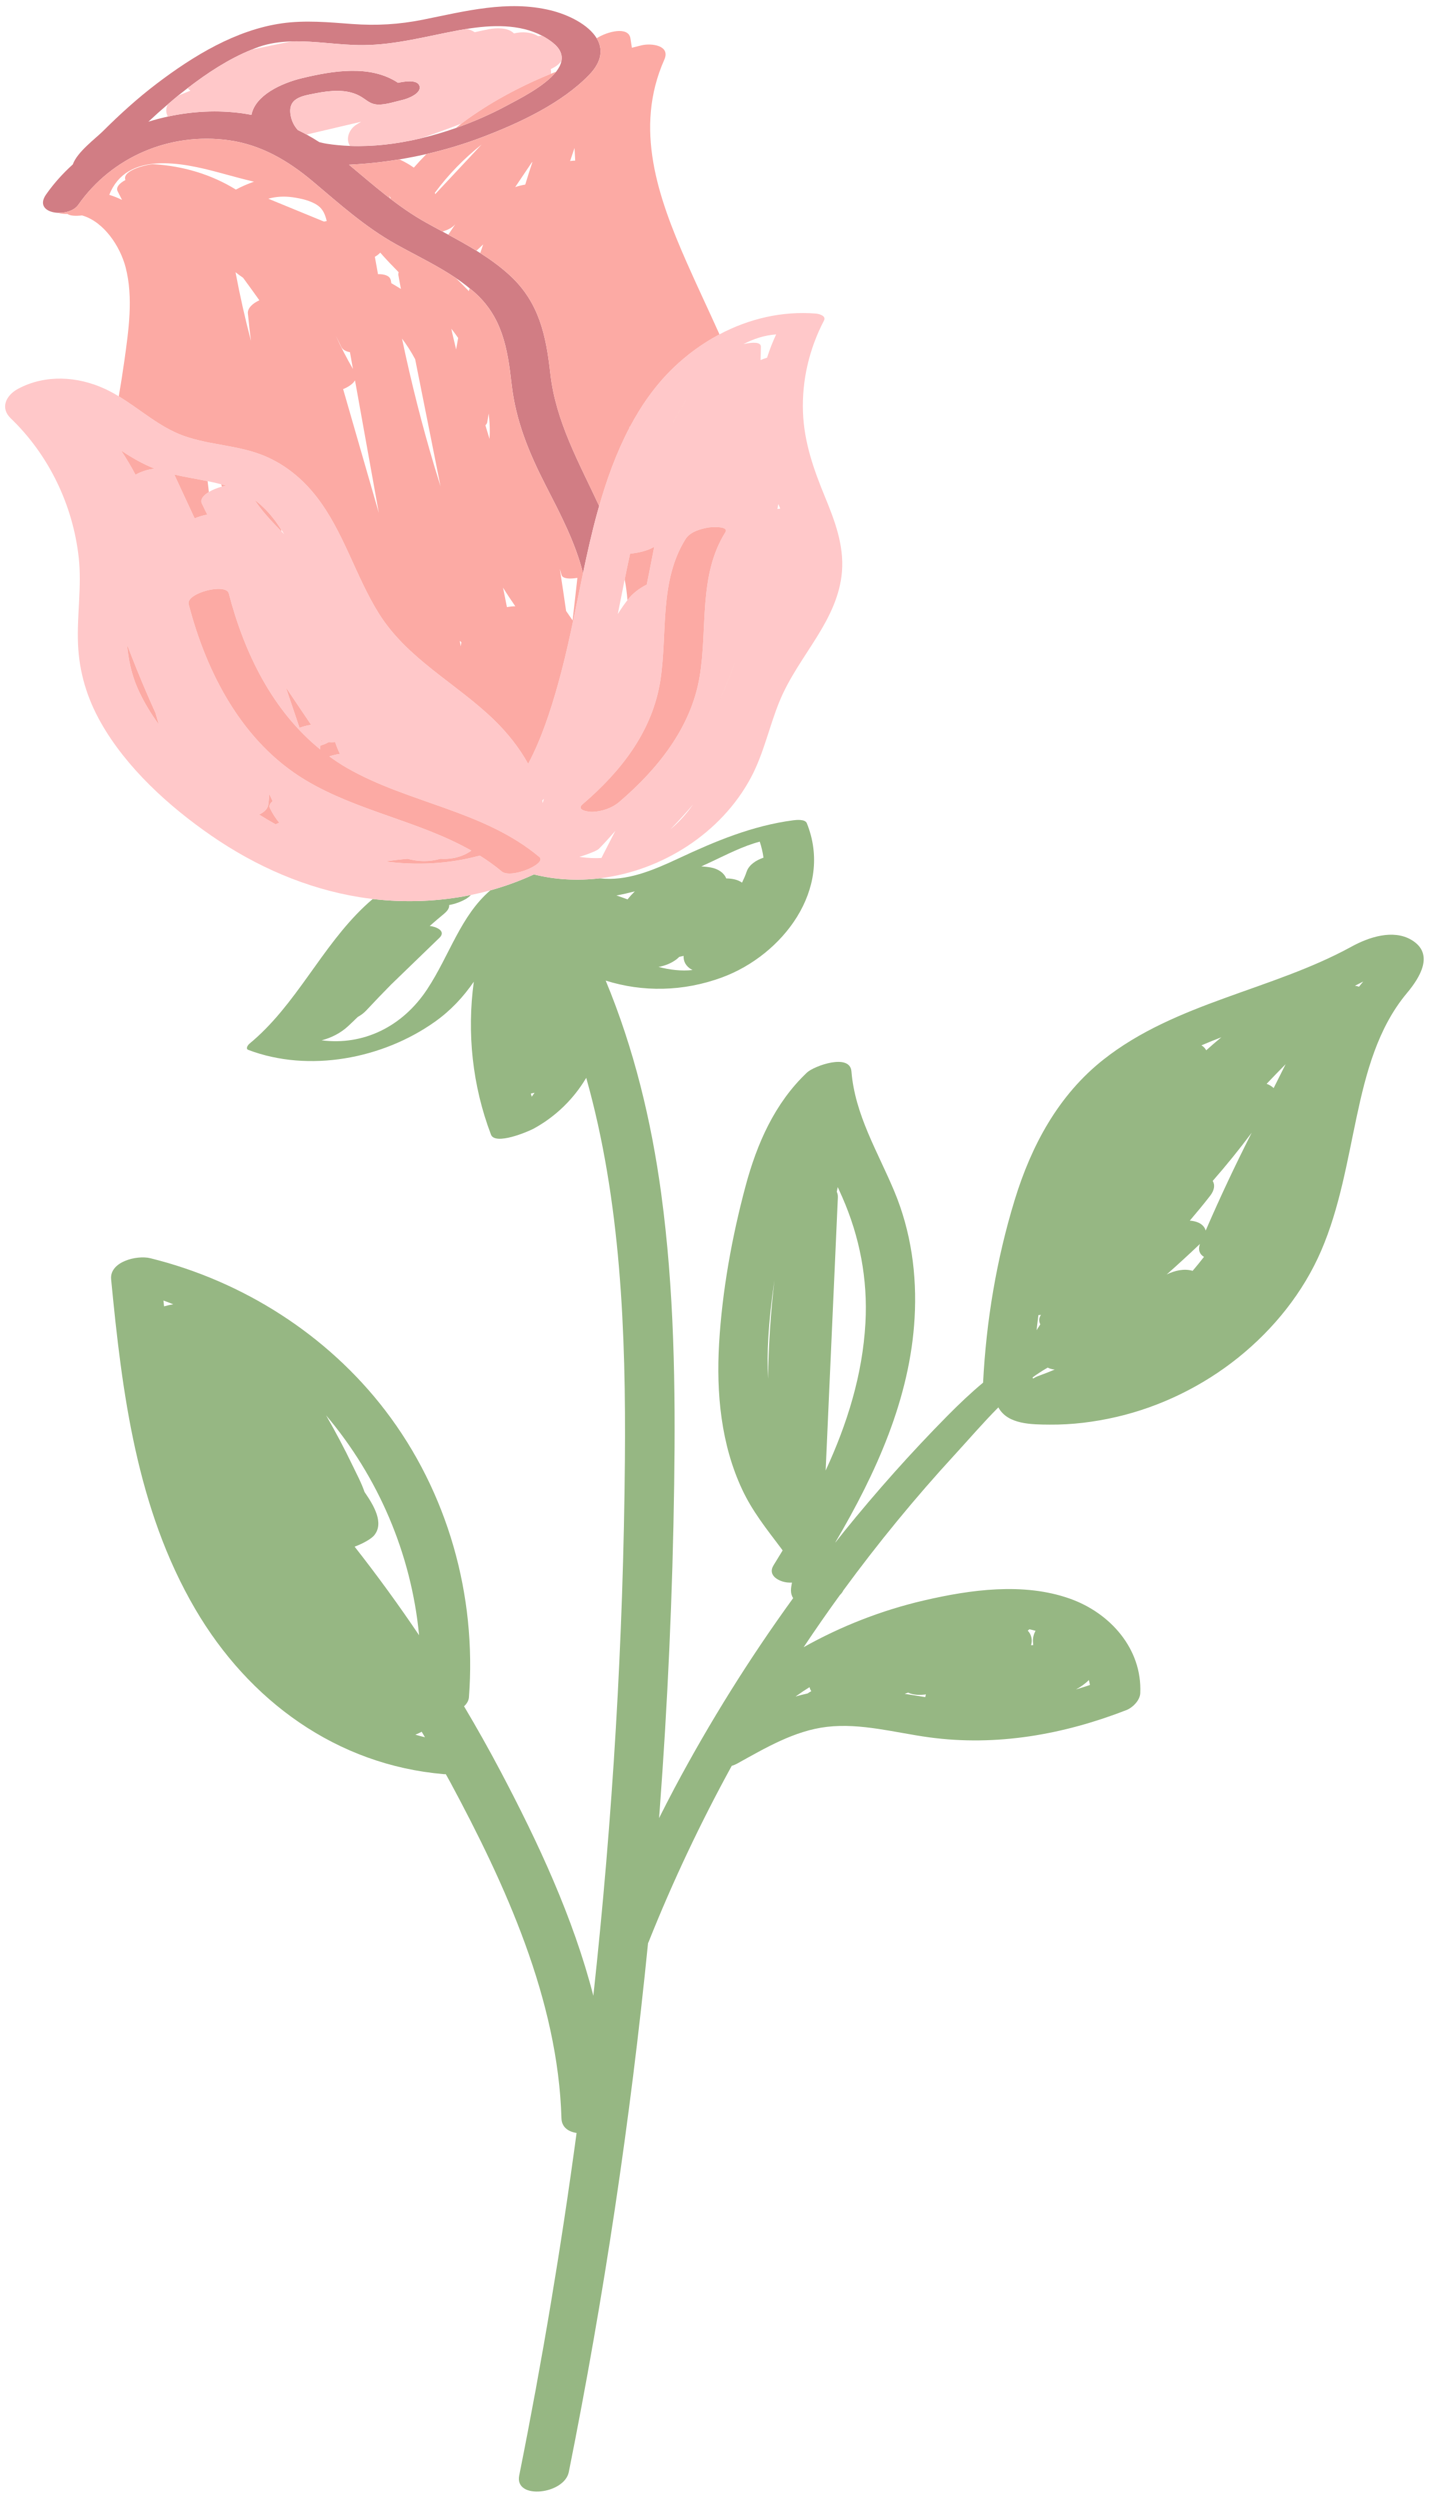
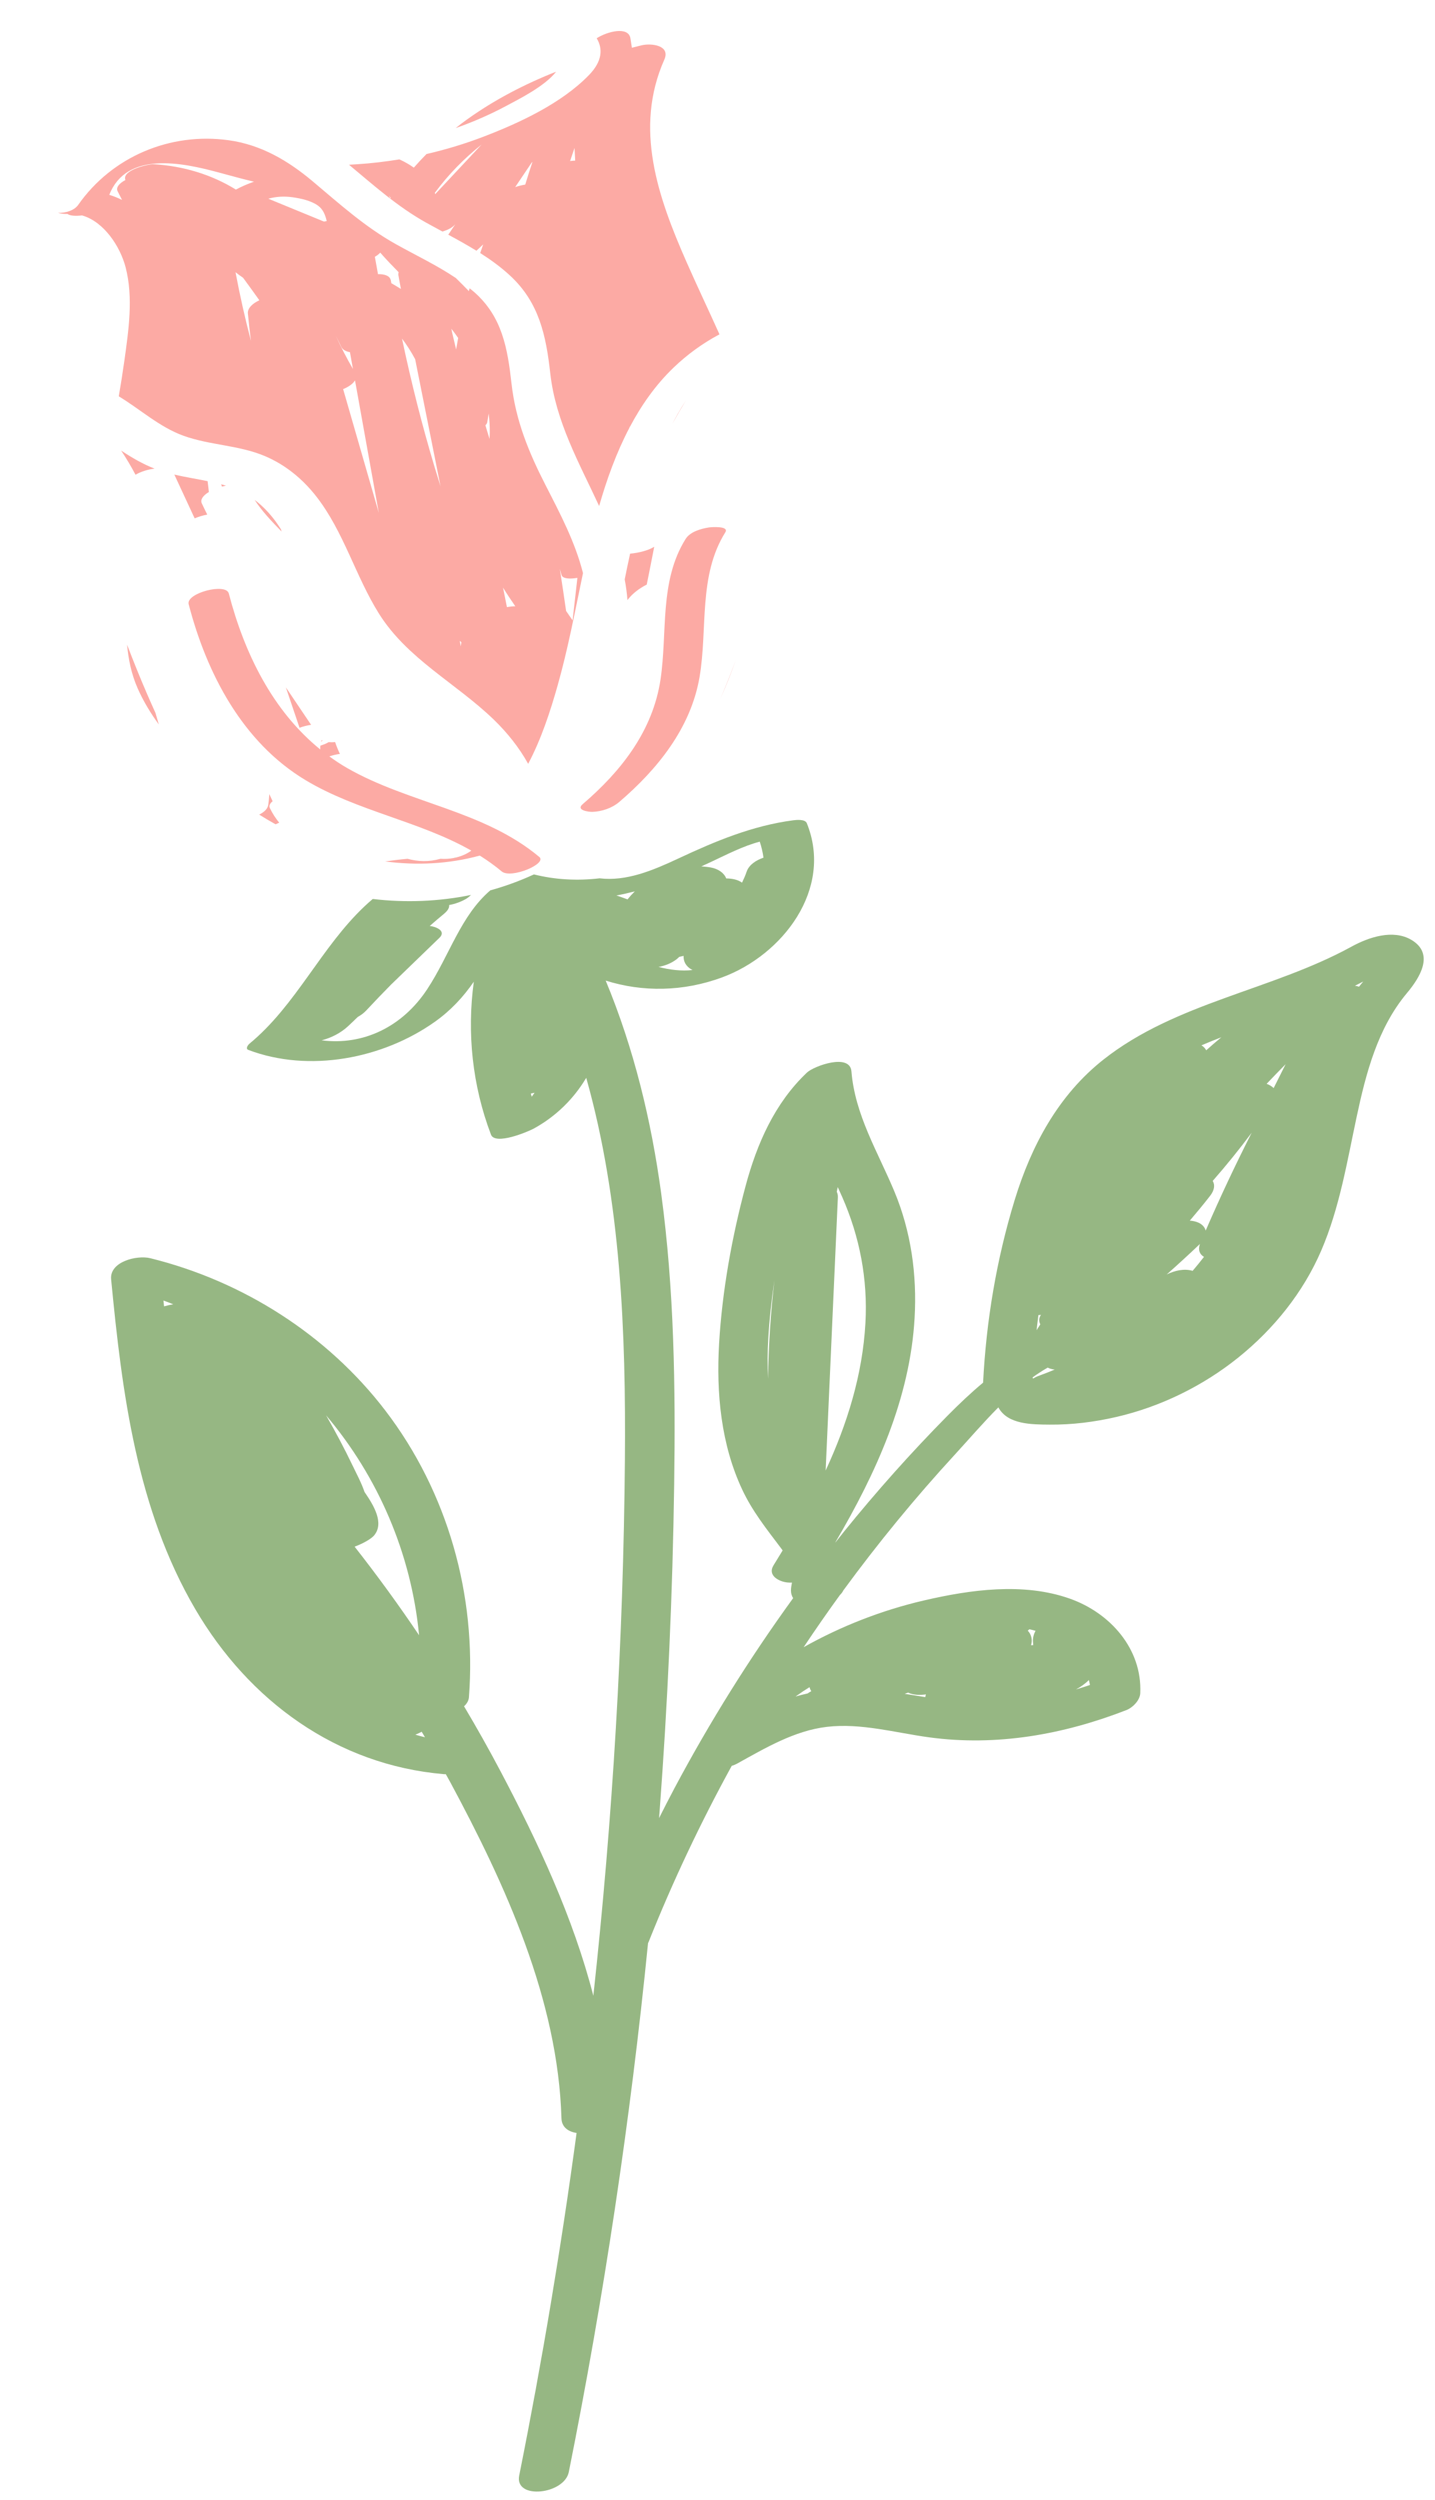
<svg xmlns="http://www.w3.org/2000/svg" height="488.8" preserveAspectRatio="xMidYMid meet" version="1.0" viewBox="-1.0 -1.2 280.7 488.8" width="280.7" zoomAndPan="magnify">
  <g id="change1_1">
    <path d="M88.177,166.519c-0.162,0.011-0.323,0.023-0.485,0.032 c0.143-0.026,0.286-0.056,0.428-0.089C88.139,166.48,88.158,166.5,88.177,166.519z M274.211,192.949 c-5.714,6.82-8.005,15.625-9.826,24.147c-1.881,8.806-3.349,17.848-6.928,26.172 c-3.531,8.213-9.317,15.382-16.267,20.96c-6.911,5.547-15.205,9.608-23.844,11.597 c-4.271,0.983-8.645,1.532-13.029,1.494c-3.463-0.03-8.215-0.003-10.028-3.375 c-3.059,3.08-5.88,6.373-8.532,9.256c-7.763,8.439-15.034,17.307-21.799,26.538 c-0.153,0.326-0.384,0.625-0.666,0.897c-2.435,3.348-4.792,6.751-7.091,10.193 c7.348-4.122,15.304-7.225,23.504-9.13c9.142-2.124,19.459-3.564,28.525-0.375 c7.912,2.783,14.214,9.822,13.817,18.509c-0.064,1.391-1.472,2.812-2.698,3.289 c-12.343,4.796-25.414,7.129-38.627,5.328c-6.577-0.896-13.27-2.819-19.952-2.048 c-6.322,0.729-12.062,4.133-17.531,7.161c-0.37,0.205-0.741,0.357-1.109,0.472 c-6.102,11.123-11.544,22.614-16.253,34.419c-0.031,0.078-0.071,0.153-0.113,0.228 c-3.464,34.696-8.648,69.214-15.5,103.406c-0.877,4.378-10.667,5.499-9.702,0.68 c4.449-22.198,8.196-44.533,11.223-66.969c-1.618-0.243-2.907-1.127-2.957-2.848 c-0.676-23.191-10.959-45.676-21.78-65.78c-0.273-0.508-0.566-1.005-0.842-1.511 c-0.129-0.003-0.265,0.003-0.387-0.007c-20.999-1.799-38.136-14.354-48.631-32.279 c-11.455-19.565-14.322-42.29-16.45-64.467c-0.332-3.463,5.059-4.764,7.643-4.127 c18.096,4.458,34.658,14.964,46.01,29.808c12.187,15.936,17.862,36.098,16.336,56.043 c-0.05,0.657-0.408,1.249-0.953,1.755c2.484,4.177,4.87,8.414,7.142,12.715 c7.348,13.914,14.203,28.562,18.148,43.876c3.795-34.784,5.879-69.764,6.171-104.75 c0.207-24.808-0.771-50.66-7.563-74.708c-2.422,4.087-5.908,7.525-10.208,9.892 c-1.194,0.657-7.611,3.35-8.426,1.207c-3.641-9.581-4.72-19.886-3.355-29.892 c-2.056,2.985-4.503,5.623-7.6,7.822c-10.227,7.262-24.651,10.008-36.505,5.514 c-0.625-0.237-0.037-1.006,0.196-1.198c9.219-7.594,14.034-18.938,22.699-27.032 c0.464-0.434,0.948-0.859,1.442-1.279c6.413,0.759,12.925,0.503,19.225-0.789 c-0.356,0.348-0.75,0.642-1.039,0.806c-0.968,0.548-2.093,0.962-3.247,1.163 c0.114,0.689-0.572,1.367-1.022,1.737c-0.939,0.772-1.863,1.561-2.775,2.361 c1.045,0.084,3.346,0.915,1.902,2.311c-3.149,3.044-6.297,6.089-9.446,9.133 c-1.646,1.672-3.277,3.36-4.876,5.079c-0.475,0.51-1.043,0.923-1.659,1.266 c-0.648,0.625-1.29,1.256-1.953,1.862c-1.348,1.232-3.152,2.2-5.051,2.684 c-0.02,0.006-0.039,0.012-0.059,0.019c8.15,1.044,15.795-2.633,20.645-9.983 c4.375-6.63,6.522-14.334,12.35-19.335c2.917-0.805,5.772-1.843,8.532-3.117 c4.204,1.054,8.56,1.273,12.842,0.763c5.237,0.622,10.338-1.502,15.427-3.883 c7.252-3.392,14.423-6.394,22.42-7.458c0.629-0.084,2.355-0.264,2.689,0.563 c5.218,12.898-4.75,25.8-16.59,30.155c-7.625,2.804-15.546,2.893-22.752,0.618 c5.508,13.253,8.92,27.329,10.857,41.62c2.55,18.814,2.811,37.857,2.542,56.813 c-0.305,21.469-1.268,42.929-2.881,64.339c-0.024,0.322-0.052,0.644-0.077,0.966 c1.006-1.989,2.014-3.978,3.063-5.945c6.865-12.868,14.607-25.263,23.168-37.067 c-0.636-0.954-0.432-1.966-0.239-3.033c-0.297,0.012-0.587,0.006-0.868-0.021 c-1.661-0.16-3.971-1.364-2.737-3.351c0.601-0.967,1.196-1.941,1.787-2.919 c-0.137-0.188-0.275-0.376-0.414-0.561c-2.767-3.67-5.492-7.077-7.468-11.273 c-4.185-8.889-5.12-18.926-4.548-28.63c0.605-10.279,2.506-20.801,5.172-30.748 c2.221-8.288,5.698-16.237,12.024-22.217c1.339-1.265,8.398-3.85,8.691-0.218 c0.684,8.503,5.167,15.734,8.385,23.437c3.276,7.842,4.453,16.29,3.971,24.755 c-0.897,15.78-7.555,30.378-15.489,43.849c0.006,0.011,0.012,0.022,0.018,0.033 c0.565-0.71,1.116-1.431,1.687-2.137c6.351-7.845,13.078-15.393,20.172-22.574 c2.266-2.294,4.582-4.493,7.008-6.514c0.614-12.092,2.623-24.077,6.165-35.665 c3.247-10.623,8.514-20.494,17.355-27.477c14.172-11.195,32.961-13.551,48.556-22.104 c3.357-1.841,8.11-3.446,11.71-1.315C279.686,185.274,276.712,189.965,274.211,192.949z M150.485,249.096c-0.56,3.782-0.982,7.577-1.205,11.359c-0.154,2.621-0.173,5.264-0.037,7.9 C149.333,261.917,149.746,255.49,150.485,249.096z M136.19,168.182c0.611,0.038,1.221,0.098,1.828,0.207 c1.407,0.254,2.6,1.016,3.037,2.146c1.081,0.006,2.232,0.208,3.096,0.822 c0.339-0.697,0.647-1.408,0.896-2.135c0.471-1.376,1.855-2.245,3.302-2.749 c-0.151-1.061-0.395-2.106-0.735-3.128c-3.278,0.867-6.409,2.5-9.431,3.916 C137.52,167.571,136.854,167.876,136.19,168.182z M130.182,177.223 c0-0,0-0,0.001-0.001c-0,0-0,0-0,0 C130.182,177.223,130.182,177.223,130.182,177.223z M127.808,187.838 c2.181,0.557,4.505,0.859,6.679,0.6c-0.052-0.026-0.111-0.041-0.162-0.069 c-1.155-0.621-1.667-1.631-1.608-2.695c-0.281,0.062-0.561,0.127-0.842,0.19 c-0.168,0.169-0.349,0.335-0.552,0.492C130.361,187.096,129.1,187.608,127.808,187.838z M119.579,173.869c0.732,0.24,1.457,0.494,2.176,0.765c0.441-0.555,0.917-1.081,1.424-1.574 C121.994,173.368,120.792,173.643,119.579,173.869z M103.573,212.43 c-0.27,0.067-0.521,0.122-0.742,0.165c0.057,0.206,0.122,0.411,0.181,0.617 C103.203,212.954,103.392,212.695,103.573,212.43z M32.897,253.788c-0.635-0.257-1.282-0.494-1.926-0.734 c0.04,0.381,0.077,0.76,0.117,1.142C31.689,254.026,32.304,253.887,32.897,253.788z M72.192,298.967 c-0.544,0.66-2.104,1.569-3.823,2.211c4.412,5.618,8.617,11.394,12.608,17.316 c-1.535-16.024-8.055-31.016-18.197-43.002c1.846,3.212,3.587,6.484,5.19,9.824 c0.772,1.61,1.722,3.365,2.34,5.177C72.112,293.103,74.187,296.545,72.192,298.967z M82.129,338.438 c-0.211-0.361-0.43-0.717-0.643-1.078c-0.378,0.2-0.795,0.396-1.234,0.579 C80.873,338.117,81.498,338.284,82.129,338.438z M209.469,329.09c0.917-0.272,1.828-0.561,2.733-0.87 c-0.054-0.328-0.125-0.651-0.208-0.97C211.267,327.984,210.394,328.596,209.469,329.09z M200.038,317.602c0.32,0.329,0.567,0.737,0.695,1.251c0.14,0.558,0.104,1.091-0.052,1.588 c0.143-0.006,0.286-0.008,0.429-0.013c-0.016-0.2-0.032-0.4-0.048-0.601 c-0.063-0.792,0.136-1.535,0.503-2.202c-0.402-0.111-0.807-0.211-1.215-0.298 C200.25,317.423,200.146,317.515,200.038,317.602z M175.959,329.948 c0.244,0.039,0.489,0.073,0.733,0.113c1.108,0.183,2.208,0.359,3.307,0.529 c0.026-0.181,0.063-0.359,0.12-0.533c-1.165,0.169-2.445,0.142-3.48-0.348 C176.413,329.789,176.186,329.867,175.959,329.948z M156.161,329.405 c-0.524,0.35-1.041,0.712-1.557,1.074c0.783-0.228,1.575-0.43,2.374-0.608 c0.207-0.145,0.42-0.276,0.633-0.389c0.029-0.015,0.059-0.03,0.088-0.046 c-0.167-0.257-0.282-0.521-0.354-0.789C156.949,328.898,156.551,329.145,156.161,329.405z M162.897,232.878c-0.798,17.805-1.596,35.61-2.393,53.416c4.204-9.104,7.22-18.681,7.782-28.848 c0.474-8.569-1.113-16.854-4.569-24.694c-0.276-0.627-0.56-1.251-0.846-1.875 c-0.064,0.304-0.128,0.607-0.19,0.911C162.823,232.1,162.916,232.45,162.897,232.878z M201.763,258.862c0.238-0.389,0.489-0.769,0.734-1.152c-0.294-0.544-0.337-1.183,0.124-1.852 c-0.164,0.023-0.329,0.031-0.494,0.042C201.995,256.886,201.875,257.874,201.763,258.862z M205.311,266.56c-0.296-0.038-0.589-0.093-0.875-0.186c-0.162-0.052-0.328-0.121-0.492-0.204 c-1.001,0.575-1.981,1.205-2.935,1.895c-0.003,0.061-0.006,0.122-0.01,0.184 c0.049,0.012,0.099,0.022,0.147,0.036c0.274-0.176,0.571-0.334,0.904-0.454 C203.15,267.433,204.235,267.005,205.311,266.56z M234.015,203.166 c0.412,0.253,0.742,0.581,0.932,0.973c0.97-0.875,1.957-1.725,2.963-2.551 C236.599,202.092,235.299,202.615,234.015,203.166z M234.512,244.522 c-0.822-0.484-1.214-1.306-0.798-2.522c-2.131,2.029-4.299,4.016-6.501,5.965 c1.541-0.761,3.421-1.211,5.075-0.711C233.052,246.362,233.791,245.449,234.512,244.522z M243.847,220.243c-2.423,3.252-4.969,6.395-7.633,9.433c0.506,0.811,0.311,1.863-0.507,2.915 c-1.285,1.653-2.617,3.26-3.97,4.847c0.606,0.041,1.187,0.163,1.693,0.393 c0.775,0.353,1.247,0.918,1.413,1.55C237.645,232.908,240.649,226.528,243.847,220.243z M250.483,206.854c-1.254,1.265-2.491,2.546-3.717,3.837c0.507,0.181,1.003,0.466,1.373,0.832 C248.913,209.963,249.696,208.408,250.483,206.854z M265.663,190.689 c-0.538,0.285-1.081,0.562-1.626,0.834c0.288,0.033,0.554,0.096,0.804,0.178 C265.104,191.356,265.386,191.024,265.663,190.689z" fill="#96B783" />
  </g>
  <g id="change2_1">
-     <path d="M98.788,52.692c-1.811-1.676-3.788-3.113-5.852-4.422 c-0.243-0.154-0.492-0.298-0.737-0.449c-1.798-1.105-3.647-2.133-5.51-3.139 c-0.378-0.204-0.756-0.408-1.134-0.611c-1.056-0.569-2.112-1.137-3.157-1.719 c-5.652-3.147-10.252-7.294-15.129-11.344c0.595-0.035,1.176-0.072,1.72-0.107 c2.727-0.177,5.44-0.501,8.133-0.942c1.779-0.292,3.548-0.639,5.304-1.045 c3.746-0.865,7.435-1.975,11.033-3.348c7.134-2.724,15.358-6.538,20.752-12.094 c2.633-2.712,2.733-5.162,1.506-7.191c-1.616-2.674-5.537-4.618-9.025-5.466 C98.331-1.217,89.972,0.994,81.766,2.642c-4.668,0.938-9.118,1.198-13.865,0.849 c-4.571-0.336-9.159-0.778-13.728-0.134c-9.026,1.273-17.36,6.368-24.504,11.79 c-3.737,2.836-7.213,5.99-10.534,9.299c-1.439,1.434-5.036,4.061-5.892,6.499 c-1.947,1.754-3.711,3.709-5.225,5.868c-1.597,2.276,0.181,3.506,2.31,3.596 c1.509,0.063,3.193-0.445,3.978-1.563c6.626-9.446,18.002-14.211,29.415-12.631 c6.369,0.882,11.648,4.001,16.502,8.083c5.299,4.456,10.212,8.894,16.298,12.284 c3.859,2.15,7.961,4.091,11.656,6.579c0.928,0.625,1.819,1.299,2.686,2.005 c0.29,0.236,0.588,0.462,0.87,0.71c5.508,4.834,6.551,11.005,7.334,17.972 c0.81,7.203,3.391,13.444,6.673,19.846c2.859,5.579,5.773,11.094,7.303,17.152 c0.851-4.044,1.752-8.076,2.856-12.06c0.097-0.352,0.201-0.704,0.302-1.056 c-3.877-8.374-8.502-16.482-9.556-25.912C105.812,64.389,104.463,57.947,98.788,52.692z M61.465,26.592 c-0.816-0.53-1.647-1.026-2.495-1.488c-0.563-0.307-1.132-0.598-1.708-0.874 c-0.651-0.717-1.136-1.592-1.363-2.653c-0.773-3.605,2.092-4.014,4.905-4.551 c2.755-0.526,5.895-0.871,8.479,0.487c1.4,0.736,2.031,1.695,3.699,1.733 c1.551,0.035,3.247-0.57,4.747-0.906c0.985-0.221,3.725-1.252,3.341-2.687 c-0.392-1.463-3.283-0.87-4.209-0.663c-5.435-3.595-12.728-2.355-18.752-0.913 c-4.087,0.978-9.187,3.362-9.921,7.184c-0.59-0.111-1.179-0.224-1.779-0.307 c-4.801-0.664-9.769-0.416-14.572,0.635c-1.285,0.281-2.559,0.613-3.813,1.011 c1.24-1.165,2.508-2.297,3.804-3.399c0.653-0.555,1.295-1.123,1.962-1.66 c0.04-0.032,0.077-0.067,0.116-0.098c0.591-0.474,1.193-0.947,1.804-1.417 c3.827-2.943,8.032-5.719,12.495-7.511c0.449-0.18,0.896-0.368,1.35-0.527 c2.123-0.744,4.31-1.035,6.526-1.096c4.624-0.127,9.376,0.763,13.942,0.73 c6.467-0.047,12.644-1.795,18.957-2.947c0.416-0.076,0.838-0.148,1.264-0.216 c4.909-0.791,10.376-1.002,14.825,1.345c0.703,0.371,1.38,0.804,2.026,1.31 c1.5,1.176,1.953,2.392,1.735,3.587c-0.131,0.719-0.507,1.429-1.047,2.12 c-2.251,2.875-7.36,5.395-9.614,6.607c-3.084,1.659-6.48,3.166-10.034,4.413 c-2.249,0.789-4.56,1.474-6.901,2.024c-4.576,1.075-9.257,1.635-13.767,1.468 c-1.559-0.058-3.098-0.199-4.604-0.44C62.398,26.819,61.929,26.717,61.465,26.592z" fill="#D17D84" />
-   </g>
+     </g>
  <g id="change3_1">
-     <path d="M31.837,21.59c-0.401-0.742-0.441-1.594-0.009-2.388 c0.653-0.555,1.295-1.123,1.962-1.66c0.088-0.041,0.159-0.087,0.252-0.126 c0.73-0.303,1.468-0.586,2.201-0.883c-0.201-0.142-0.38-0.31-0.533-0.506 c3.827-2.943,8.032-5.719,12.495-7.511c2.619-0.581,5.244-1.124,7.876-1.623 c4.624-0.127,9.376,0.763,13.942,0.73c6.467-0.047,12.644-1.795,18.957-2.947 c0.416-0.076,0.838-0.148,1.264-0.216c0.572,0.088,1.132,0.306,1.607,0.636 c0.935-0.199,1.866-0.416,2.805-0.594c1.442-0.273,3.73-0.357,4.88,0.833 c1.647-0.403,3.438-0.268,4.707,0.523c0.275-0.032,0.55-0.051,0.826-0.053 c0.703,0.371,1.38,0.804,2.026,1.31c1.5,1.176,1.953,2.392,1.735,3.587 c-0.247,0.334-0.531,0.632-0.829,0.863c-0.388,0.3-0.819,0.537-1.268,0.734 c0.065,0.295,0.076,0.605,0.044,0.919c-6.26,2.561-12.205,5.758-17.539,9.758 c-2.645,1.025-5.314,1.988-8.004,2.891c-4.576,1.075-9.257,1.635-13.767,1.468 c-0.928-1.396-0.142-3.281,1.192-4.129c0.328-0.208,0.663-0.402,0.992-0.606 c-3.561,0.835-7.122,1.67-10.682,2.505c-0.563-0.307-1.132-0.598-1.708-0.874 c-0.651-0.717-1.136-1.592-1.363-2.653c-0.773-3.605,2.092-4.014,4.905-4.551 c2.755-0.526,5.895-0.871,8.479,0.487c1.4,0.736,2.031,1.695,3.699,1.733 c1.551,0.035,3.247-0.57,4.747-0.906c0.985-0.221,3.725-1.252,3.341-2.687 c-0.392-1.463-3.283-0.87-4.209-0.663c-5.435-3.595-12.728-2.355-18.752-0.913 c-4.087,0.978-9.187,3.362-9.921,7.184c-0.59-0.111-1.179-0.224-1.779-0.307 C41.608,20.29,36.64,20.539,31.837,21.59z M163.699,110.516c-0.364,4.696-2.455,8.854-4.902,12.795 c-2.566,4.131-5.453,8.064-7.312,12.589c-2.014,4.904-3.07,10.178-5.576,14.882 c-5.801,10.89-17.416,18.278-29.628,19.733c-4.282,0.51-8.638,0.292-12.842-0.763 c-2.76,1.274-5.615,2.311-8.532,3.117c-1.245,0.344-2.503,0.637-3.768,0.896 c-6.3,1.292-12.813,1.548-19.225,0.789c-0.838-0.099-1.675-0.212-2.51-0.346 c-10.464-1.675-20.368-6.031-29.063-12.031c-8.305-5.731-16.597-13.245-21.612-22.102 c-2.716-4.796-4.239-9.856-4.47-15.368c-0.236-5.637,0.761-11.267,0.141-16.897 C13.271,97.561,8.556,87.74,1.105,80.589c-2.131-2.046-0.92-4.517,1.424-5.772 c5.327-2.85,11.636-2.476,17.032,0.024c0.92,0.426,1.806,0.916,2.672,1.44 c4.241,2.566,7.983,6.027,12.673,7.717c5.162,1.86,10.83,1.813,15.925,3.976 c4.015,1.704,7.383,4.478,10.054,7.906c5.333,6.844,7.628,15.48,12.182,22.794 c5.574,8.952,15.131,13.665,22.534,20.826c2.616,2.53,4.955,5.455,6.712,8.63 c2.616-4.926,4.382-10.442,5.762-15.312c2.049-7.232,3.418-14.624,4.964-21.974 c0.851-4.044,1.752-8.076,2.856-12.06c0.097-0.352,0.201-0.704,0.302-1.056 c1.496-5.223,3.381-10.466,5.935-15.318c0.013-0.025,0.026-0.05,0.039-0.075 c2.274-4.305,5.073-8.3,8.608-11.686c2.685-2.573,5.708-4.763,8.958-6.483 c5.759-3.047,12.24-4.598,18.882-4.063c0.545,0.044,2.046,0.432,1.569,1.346 c-2.887,5.534-4.345,11.68-4.117,17.931c0.215,5.889,2.087,11.172,4.304,16.563 C162.299,100.621,164.098,105.369,163.699,110.516z M61.808,143.852c0.126-0.112,0.211-0.215,0.265-0.306 c-0.04-0.024-0.08-0.048-0.116-0.074C61.909,143.561,61.859,143.686,61.808,143.852z M54.918,133.183 c0.89,2.631,1.781,5.261,2.672,7.892c0.733-0.261,1.495-0.457,2.263-0.572 C58.208,138.062,56.563,135.622,54.918,133.183z M48.808,96.528c1.477,2.262,3.378,4.249,5.278,6.19 c0.171,0.174,0.341,0.349,0.512,0.523c-0.203-0.327-0.429-0.642-0.642-0.963 c-0.338-0.512-0.668-1.029-1.033-1.525C51.718,99.115,50.358,97.695,48.808,96.528z M22.7,86.886 c1.018,1.537,1.956,3.114,2.809,4.73c1.044-0.619,2.426-1.047,3.736-1.197 C26.911,89.517,24.772,88.262,22.7,86.886z M30.066,140.434c-0.228-0.755-0.448-1.514-0.662-2.276 c-0.539-1.193-1.073-2.388-1.593-3.589c-1.392-3.216-2.704-6.463-3.954-9.734 c0.266,2.907,0.848,5.768,2.07,8.539C27.02,135.853,28.436,138.203,30.066,140.434z M33.104,91.589 c1.324,2.852,2.649,5.703,3.973,8.555c0.766-0.329,1.618-0.585,2.46-0.743 c-0.359-0.726-0.718-1.452-1.062-2.186c-0.357-0.759,0.287-1.566,1.38-2.228 c0.712-0.431,1.614-0.799,2.557-1.053c0.26-0.07,0.523-0.132,0.786-0.183 c-0.311-0.093-0.62-0.193-0.933-0.276c-0.877-0.233-1.765-0.427-2.656-0.607 c-2.166-0.438-4.356-0.787-6.51-1.287C33.1,91.583,33.103,91.585,33.104,91.589z M53.613,159.635 c-0.706-0.863-1.329-1.812-1.833-2.866c-0.223-0.467,0.059-0.923,0.546-1.329 c-0.215-0.464-0.431-0.927-0.646-1.391c-0.039,0.696-0.107,1.397-0.208,2.103 c-0.116,0.806-0.836,1.435-1.772,1.906c1.05,0.66,2.118,1.292,3.204,1.894 C53.159,159.831,53.402,159.722,53.613,159.635z M104.493,166.337 c-10.906-9.115-25.521-10.472-37.585-17.383c-1.219-0.698-2.37-1.469-3.486-2.275 c0.669-0.231,1.369-0.398,2.066-0.49c-0.349-0.728-0.655-1.48-0.914-2.253 c-0.006-0.019-0.006-0.037-0.011-0.056c-0.451,0.041-0.878,0.044-1.265,0.008 c-0.371,0.205-0.676,0.352-0.798,0.399c-0.263,0.102-0.543,0.199-0.831,0.292 c-0.023,0.246-0.031,0.492-0.019,0.746c-9.346-7.569-14.874-18.88-17.894-30.502 c-0.552-2.125-8.415-0.072-7.85,2.103c3.516,13.53,10.514,26.979,22.844,34.385 c10.116,6.077,22.267,8.002,32.446,13.787c-0.886,0.652-1.955,1.106-3.075,1.364 c-0.142,0.033-0.285,0.062-0.428,0.089c-0.847,0.156-1.704,0.201-2.518,0.139 c-2.302,0.652-4.398,0.565-6.46,0.004c-1.464,0.13-2.922,0.316-4.381,0.518 c6.173,0.809,12.438,0.515,18.518-1.142c1.482,0.928,2.916,1.951,4.288,3.097 C98.939,170.671,106.075,167.659,104.493,166.337z M105.391,154.955 c-0.108,0.117-0.21,0.24-0.319,0.356c0.035,0.164,0.058,0.33,0.089,0.495 C105.236,155.522,105.316,155.239,105.391,154.955z M130.527,81.643c0.85-1.538,1.734-3.057,2.654-4.556 c-0.587,0.893-1.134,1.787-1.63,2.662C131.196,80.374,130.857,81.007,130.527,81.643z M119.843,118.862 c0.595-0.958,1.222-1.88,1.895-2.738c0.051-0.065,0.097-0.137,0.149-0.202 c0.906-1.132,2.184-2.111,3.623-2.834c0.501-2.463,0.983-4.93,1.464-7.397 c-1.149,0.733-3.068,1.207-4.721,1.349c-0.188,0.866-0.373,1.731-0.555,2.595 c-0.168,0.799-0.335,1.616-0.501,2.442C120.755,114.267,120.312,116.539,119.843,118.862z M119.353,161.249c-1.036,1.199-2.101,2.377-3.221,3.513c-0.286,0.29-1.708,0.899-3.299,1.403 c-0.171,0.054-0.342,0.108-0.516,0.159c0.134,0.02,0.268,0.035,0.402,0.052 c1.323,0.172,2.633,0.228,3.924,0.159C117.533,164.78,118.438,163.018,119.353,161.249z M134.587,156.061c-1.415,1.676-2.907,3.286-4.435,4.862c0.28-0.239,0.561-0.477,0.835-0.73 C132.393,158.894,133.566,157.508,134.587,156.061z M140.876,102.872 c0.819-1.309-2.812-1.018-3.195-0.958c-1.548,0.243-3.68,0.832-4.57,2.255 c-5.172,8.266-3.527,18.267-4.907,27.471c-1.507,10.049-7.689,17.929-15.227,24.376 c-1.413,1.209,1.232,1.529,1.913,1.506c1.83-0.063,3.839-0.737,5.238-1.933 c7.49-6.407,14.012-14.473,15.712-24.432C137.45,121.719,135.564,111.363,140.876,102.872z M142.951,127.774c-0.941,2.583-1.971,5.141-3.061,7.679 C141.025,132.941,142.045,130.377,142.951,127.774z M150.823,64.174c-2.256,0.169-4.396,0.85-6.396,1.903 c1.812-0.404,3.42-0.444,3.411,0.504c-0.009,0.874-0.039,1.746-0.067,2.618 c0.389-0.171,0.817-0.329,1.273-0.465C149.536,67.178,150.128,65.653,150.823,64.174z M151.617,98.233 c-0.123-0.299-0.245-0.597-0.368-0.896c-0.058,0.324-0.119,0.648-0.178,0.972 C151.255,98.28,151.44,98.25,151.617,98.233z" fill="#FFC8C9" />
-   </g>
+     </g>
  <g id="change4_1">
    <path d="M25.509,91.616c-0.853-1.617-1.79-3.193-2.809-4.73 c2.072,1.376,4.211,2.631,6.545,3.533C27.935,90.569,26.553,90.997,25.509,91.616z M27.811,134.569 c-1.392-3.216-2.704-6.463-3.954-9.734c0.266,2.907,0.848,5.768,2.07,8.539 c1.093,2.478,2.509,4.829,4.138,7.06c-0.228-0.755-0.448-1.514-0.662-2.276 C28.865,136.965,28.331,135.77,27.811,134.569z M52.327,155.44c-0.215-0.464-0.431-0.927-0.646-1.391 c-0.039,0.696-0.107,1.397-0.208,2.103c-0.116,0.806-0.836,1.435-1.772,1.906 c1.05,0.66,2.118,1.292,3.204,1.894c0.255-0.121,0.498-0.229,0.71-0.317 c-0.706-0.863-1.329-1.812-1.833-2.866C51.558,156.302,51.84,155.847,52.327,155.44z M107.784,12.821 c-0.335,0.133-0.672,0.26-1.005,0.396c-6.26,2.561-12.205,5.758-17.539,9.758 c-0.374,0.28-0.735,0.578-1.103,0.867c3.554-1.248,6.949-2.754,10.034-4.413 C100.424,18.215,105.533,15.696,107.784,12.821z M39.538,99.401c-0.359-0.726-0.718-1.452-1.062-2.186 c-0.357-0.759,0.287-1.566,1.38-2.228c-0.07-0.708-0.152-1.414-0.247-2.12 c-2.166-0.438-4.356-0.787-6.51-1.287c0.002,0.003,0.005,0.005,0.006,0.009 c1.324,2.852,2.649,5.703,3.973,8.555C37.844,99.815,38.696,99.559,39.538,99.401z M42.265,93.474 c0.05,0.153,0.097,0.307,0.147,0.46c0.26-0.07,0.523-0.132,0.786-0.183 C42.887,93.657,42.578,93.557,42.265,93.474z M52.923,100.752c-1.205-1.637-2.566-3.057-4.115-4.224 c1.477,2.262,3.378,4.249,5.278,6.19c-0.044-0.147-0.086-0.294-0.13-0.44 C53.618,101.765,53.288,101.248,52.923,100.752z M61.808,143.852c0.126-0.112,0.211-0.215,0.265-0.306 c-0.04-0.024-0.08-0.048-0.116-0.074C61.909,143.561,61.859,143.686,61.808,143.852z M54.918,133.183 c0.89,2.631,1.781,5.261,2.672,7.892c0.733-0.261,1.495-0.457,2.263-0.572 C58.208,138.062,56.563,135.622,54.918,133.183z M113.04,110.844 c-1.546,7.35-2.915,14.742-4.964,21.974c-1.38,4.87-3.146,10.386-5.762,15.312 c-1.757-3.174-4.096-6.099-6.712-8.63c-7.404-7.161-16.96-11.875-22.534-20.826 c-4.554-7.314-6.849-15.95-12.182-22.794c-2.671-3.428-6.039-6.202-10.054-7.906 c-5.094-2.162-10.762-2.115-15.925-3.976c-4.691-1.69-8.432-5.151-12.673-7.717 c0.39-2.291,0.76-4.584,1.081-6.881c0.834-5.971,1.791-12.387,0.261-18.318 c-1.035-4.013-4.184-8.922-8.523-10.166c-1.274,0.149-2.411,0.077-2.838-0.29 c-0.576,0.01-1.294-0.023-1.889-0.217c1.509,0.063,3.193-0.445,3.978-1.563 c6.626-9.446,18.002-14.211,29.415-12.631c6.369,0.882,11.648,4.001,16.502,8.083 c5.299,4.456,10.212,8.894,16.298,12.284c3.859,2.15,7.961,4.091,11.656,6.579 c0.856,0.846,1.707,1.693,2.538,2.549c0.048-0.181,0.098-0.362,0.147-0.544 c0.29,0.236,0.588,0.462,0.87,0.71c5.508,4.834,6.551,11.005,7.334,17.972 c0.81,7.203,3.391,13.444,6.673,19.846C108.597,99.271,111.51,104.787,113.04,110.844z M45.139,35.864 c1.133-0.604,2.318-1.116,3.54-1.539c-2.201-0.527-4.414-1.127-6.662-1.741 c-7.47-2.042-18.24-4.276-21.645,4.307c0.862,0.266,1.699,0.595,2.502,0.997 c-0.284-0.559-0.562-1.12-0.856-1.675c-0.407-0.77,0.341-1.596,1.517-2.217 c-0.778-1.937,4.537-3.143,5.513-3.087C34.834,31.243,40.392,32.924,45.139,35.864z M47.489,60.09 c-0.099-1.037,0.914-1.969,2.243-2.585c-1.048-1.474-2.108-2.941-3.181-4.398 c-0.507-0.346-1.001-0.71-1.482-1.089c0.852,4.515,1.854,8.998,3.022,13.437 C47.862,63.673,47.659,61.884,47.489,60.09z M62.907,42.028c-0.264-1.188-0.706-2.29-1.677-3.007 c-1.33-0.983-3.387-1.432-4.992-1.656c-1.685-0.234-3.26-0.13-4.761,0.282 c3.627,1.489,7.253,2.978,10.88,4.467C62.542,42.081,62.725,42.053,62.907,42.028z M64.679,64.434 c1.008,2.217,2.136,4.383,3.363,6.502c-0.197-1.095-0.394-2.191-0.591-3.286 c-0.784-0.138-1.416-0.465-1.692-1.047C65.412,65.871,65.045,65.153,64.679,64.434z M73.098,99.064 c-1.552-8.635-3.104-17.271-4.657-25.906c-0.392,0.694-1.284,1.294-2.322,1.712 C68.446,82.935,70.772,91,73.098,99.064z M77.423,55.293c-0.162-0.89-0.338-1.776-0.49-2.668 c-0.036-0.209-0.011-0.411,0.04-0.609c-1.232-1.246-2.444-2.516-3.6-3.828 c-0.239,0.286-0.602,0.562-1.046,0.814c0.204,1.132,0.407,2.264,0.611,3.397 c1.282-0.031,2.339,0.315,2.51,1.209c0.036,0.189,0.072,0.378,0.108,0.567 C76.19,54.533,76.81,54.908,77.423,55.293z M85.174,93.884c-1.655-8.287-3.311-16.574-4.966-24.862 c-0.759-1.411-1.61-2.76-2.571-4.029c1.775,8.442,3.885,16.81,6.362,25.078 C84.381,91.345,84.776,92.615,85.174,93.884z M88.623,64.871c-0.429-0.612-0.876-1.214-1.336-1.81 c0.046,0.232,0.093,0.464,0.139,0.696c0.256,1.125,0.524,2.246,0.795,3.367 C88.349,66.372,88.481,65.621,88.623,64.871z M89.245,124.362c-0.107-0.092-0.215-0.183-0.318-0.279 c0.069,0.359,0.137,0.718,0.206,1.077C89.169,124.894,89.205,124.628,89.245,124.362z M94.802,83.376 c0.013-1.282-0.067-2.522-0.211-3.733c-0.094,0.575-0.189,1.149-0.283,1.724 c-0.033,0.2-0.167,0.391-0.36,0.575c0.278,0.886,0.546,1.774,0.805,2.665 C94.779,84.198,94.798,83.788,94.802,83.376z M99.802,117.334c-0.837-1.208-1.645-2.423-2.404-3.653 c0.254,1.271,0.508,2.542,0.762,3.813C98.743,117.386,99.304,117.33,99.802,117.334z M111.004,120.083 c0.314-2.77,0.628-5.539,0.941-8.309c-1.523,0.257-2.882,0.174-3.098-0.552 c-0.119-0.402-0.223-0.807-0.339-1.209c0.424,2.742,0.826,5.487,1.228,8.233 C110.162,118.857,110.585,119.469,111.004,120.083z M121.197,112.078c0.251,1.323,0.434,2.671,0.541,4.046 c0.051-0.065,0.097-0.137,0.149-0.202c0.906-1.132,2.184-2.111,3.623-2.834 c0.501-2.463,0.983-4.93,1.464-7.397c-1.149,0.733-3.068,1.207-4.721,1.349 c-0.188,0.866-0.373,1.731-0.555,2.595C121.53,110.435,121.364,111.253,121.197,112.078z M66.908,148.954 c-1.219-0.698-2.37-1.469-3.486-2.275c0.669-0.231,1.369-0.398,2.066-0.49 c-0.349-0.728-0.655-1.48-0.914-2.253c-0.006-0.019-0.006-0.037-0.011-0.056 c-0.451,0.041-0.878,0.044-1.265,0.008c-0.371,0.205-0.676,0.352-0.798,0.399 c-0.263,0.102-0.543,0.199-0.831,0.292c-0.023,0.246-0.031,0.492-0.019,0.746 c-9.346-7.569-14.874-18.88-17.894-30.502c-0.552-2.125-8.415-0.072-7.85,2.103 c3.516,13.53,10.514,26.979,22.844,34.385c10.116,6.077,22.267,8.002,32.446,13.787 c-0.886,0.652-1.955,1.106-3.075,1.364c0.019,0.019,0.038,0.039,0.057,0.057 c-0.162,0.011-0.323,0.023-0.485,0.032c-0.847,0.156-1.704,0.201-2.518,0.139 c-2.302,0.652-4.398,0.565-6.46,0.004c-1.464,0.13-2.922,0.316-4.381,0.518 c6.173,0.809,12.438,0.515,18.518-1.142c1.482,0.928,2.916,1.951,4.288,3.097 c1.801,1.505,8.937-1.507,7.355-2.829C93.587,157.221,78.972,155.865,66.908,148.954z M82.398,42.352 c-5.652-3.147-10.252-7.294-15.129-11.344c0.595-0.035,1.176-0.072,1.72-0.107 c2.727-0.177,5.44-0.501,8.133-0.942c1,0.454,1.951,0.991,2.828,1.613 c0.8-0.915,1.625-1.801,2.476-2.658c3.746-0.865,7.435-1.975,11.033-3.348 c7.134-2.724,15.358-6.538,20.752-12.094c2.633-2.712,2.733-5.162,1.506-7.191 c2.047-1.325,6.233-2.418,6.605,0.044c0.091,0.602,0.19,1.202,0.283,1.803 c0.653-0.162,1.304-0.332,1.958-0.483c1.844-0.428,5.631,0.007,4.386,2.812 c-5.974,13.46-1.25,26.87,4.363,39.61c2.086,4.734,4.314,9.397,6.425,14.1 c-3.25,1.719-6.273,3.91-8.958,6.483c-3.534,3.386-6.334,7.381-8.608,11.686 c-0.013-0.065-0.025-0.131-0.037-0.196c-0,0.091-0.001,0.181-0.002,0.271 c-2.554,4.852-4.439,10.095-5.935,15.318c-3.877-8.374-8.502-16.482-9.556-25.912 c-0.83-7.427-2.179-13.868-7.854-19.124c-1.811-1.676-3.788-3.113-5.852-4.422 c0.188-0.565,0.387-1.127,0.583-1.69c-0.44,0.414-0.88,0.827-1.32,1.241 c-1.798-1.105-3.647-2.133-5.51-3.139c0.455-0.676,0.91-1.352,1.365-2.028 c-0.003,0.001-0.006,0.002-0.01,0.003c-0.02,0.023-0.04,0.045-0.061,0.068 c-0.563,0.632-1.476,1.056-2.429,1.345C84.499,43.503,83.443,42.934,82.398,42.352z M110.517,30.284 c0.352-0.047,0.688-0.078,0.996-0.086c-0.044-0.824-0.088-1.649-0.132-2.473 C111.086,28.576,110.797,29.429,110.517,30.284z M99.777,35.382c0.648-0.228,1.325-0.387,1.966-0.493 c0.451-1.487,0.919-2.97,1.416-4.444c-0.055,0.052-0.11,0.104-0.165,0.155 C101.923,32.195,100.85,33.788,99.777,35.382z M84.048,36.514c0.032,0.076,0.062,0.153,0.092,0.231 c3.024-3.231,6.047-6.461,9.071-9.692C89.8,29.767,86.713,32.899,84.048,36.514z M75.432,37.489 c-0.12-0.159-0.241-0.318-0.373-0.465c0.092,0.2,0.194,0.394,0.291,0.591 C75.377,37.573,75.404,37.53,75.432,37.489z M139.89,135.453c1.135-2.513,2.154-5.076,3.061-7.679 C142.01,130.356,140.981,132.915,139.89,135.453z M133.181,77.087c-0.587,0.893-1.134,1.787-1.63,2.662 c-0.354,0.625-0.694,1.257-1.024,1.894C131.377,80.105,132.261,78.586,133.181,77.087z M137.681,101.914 c-1.548,0.243-3.68,0.832-4.57,2.255c-5.172,8.266-3.527,18.267-4.907,27.471 c-1.507,10.049-7.689,17.929-15.227,24.376c-1.413,1.209,1.232,1.529,1.913,1.506 c1.83-0.063,3.839-0.737,5.238-1.933c7.49-6.407,14.012-14.473,15.712-24.432 c1.611-9.437-0.275-19.793,5.037-28.284C141.695,101.564,138.065,101.854,137.681,101.914z" fill="#FCAAA4" />
  </g>
</svg>